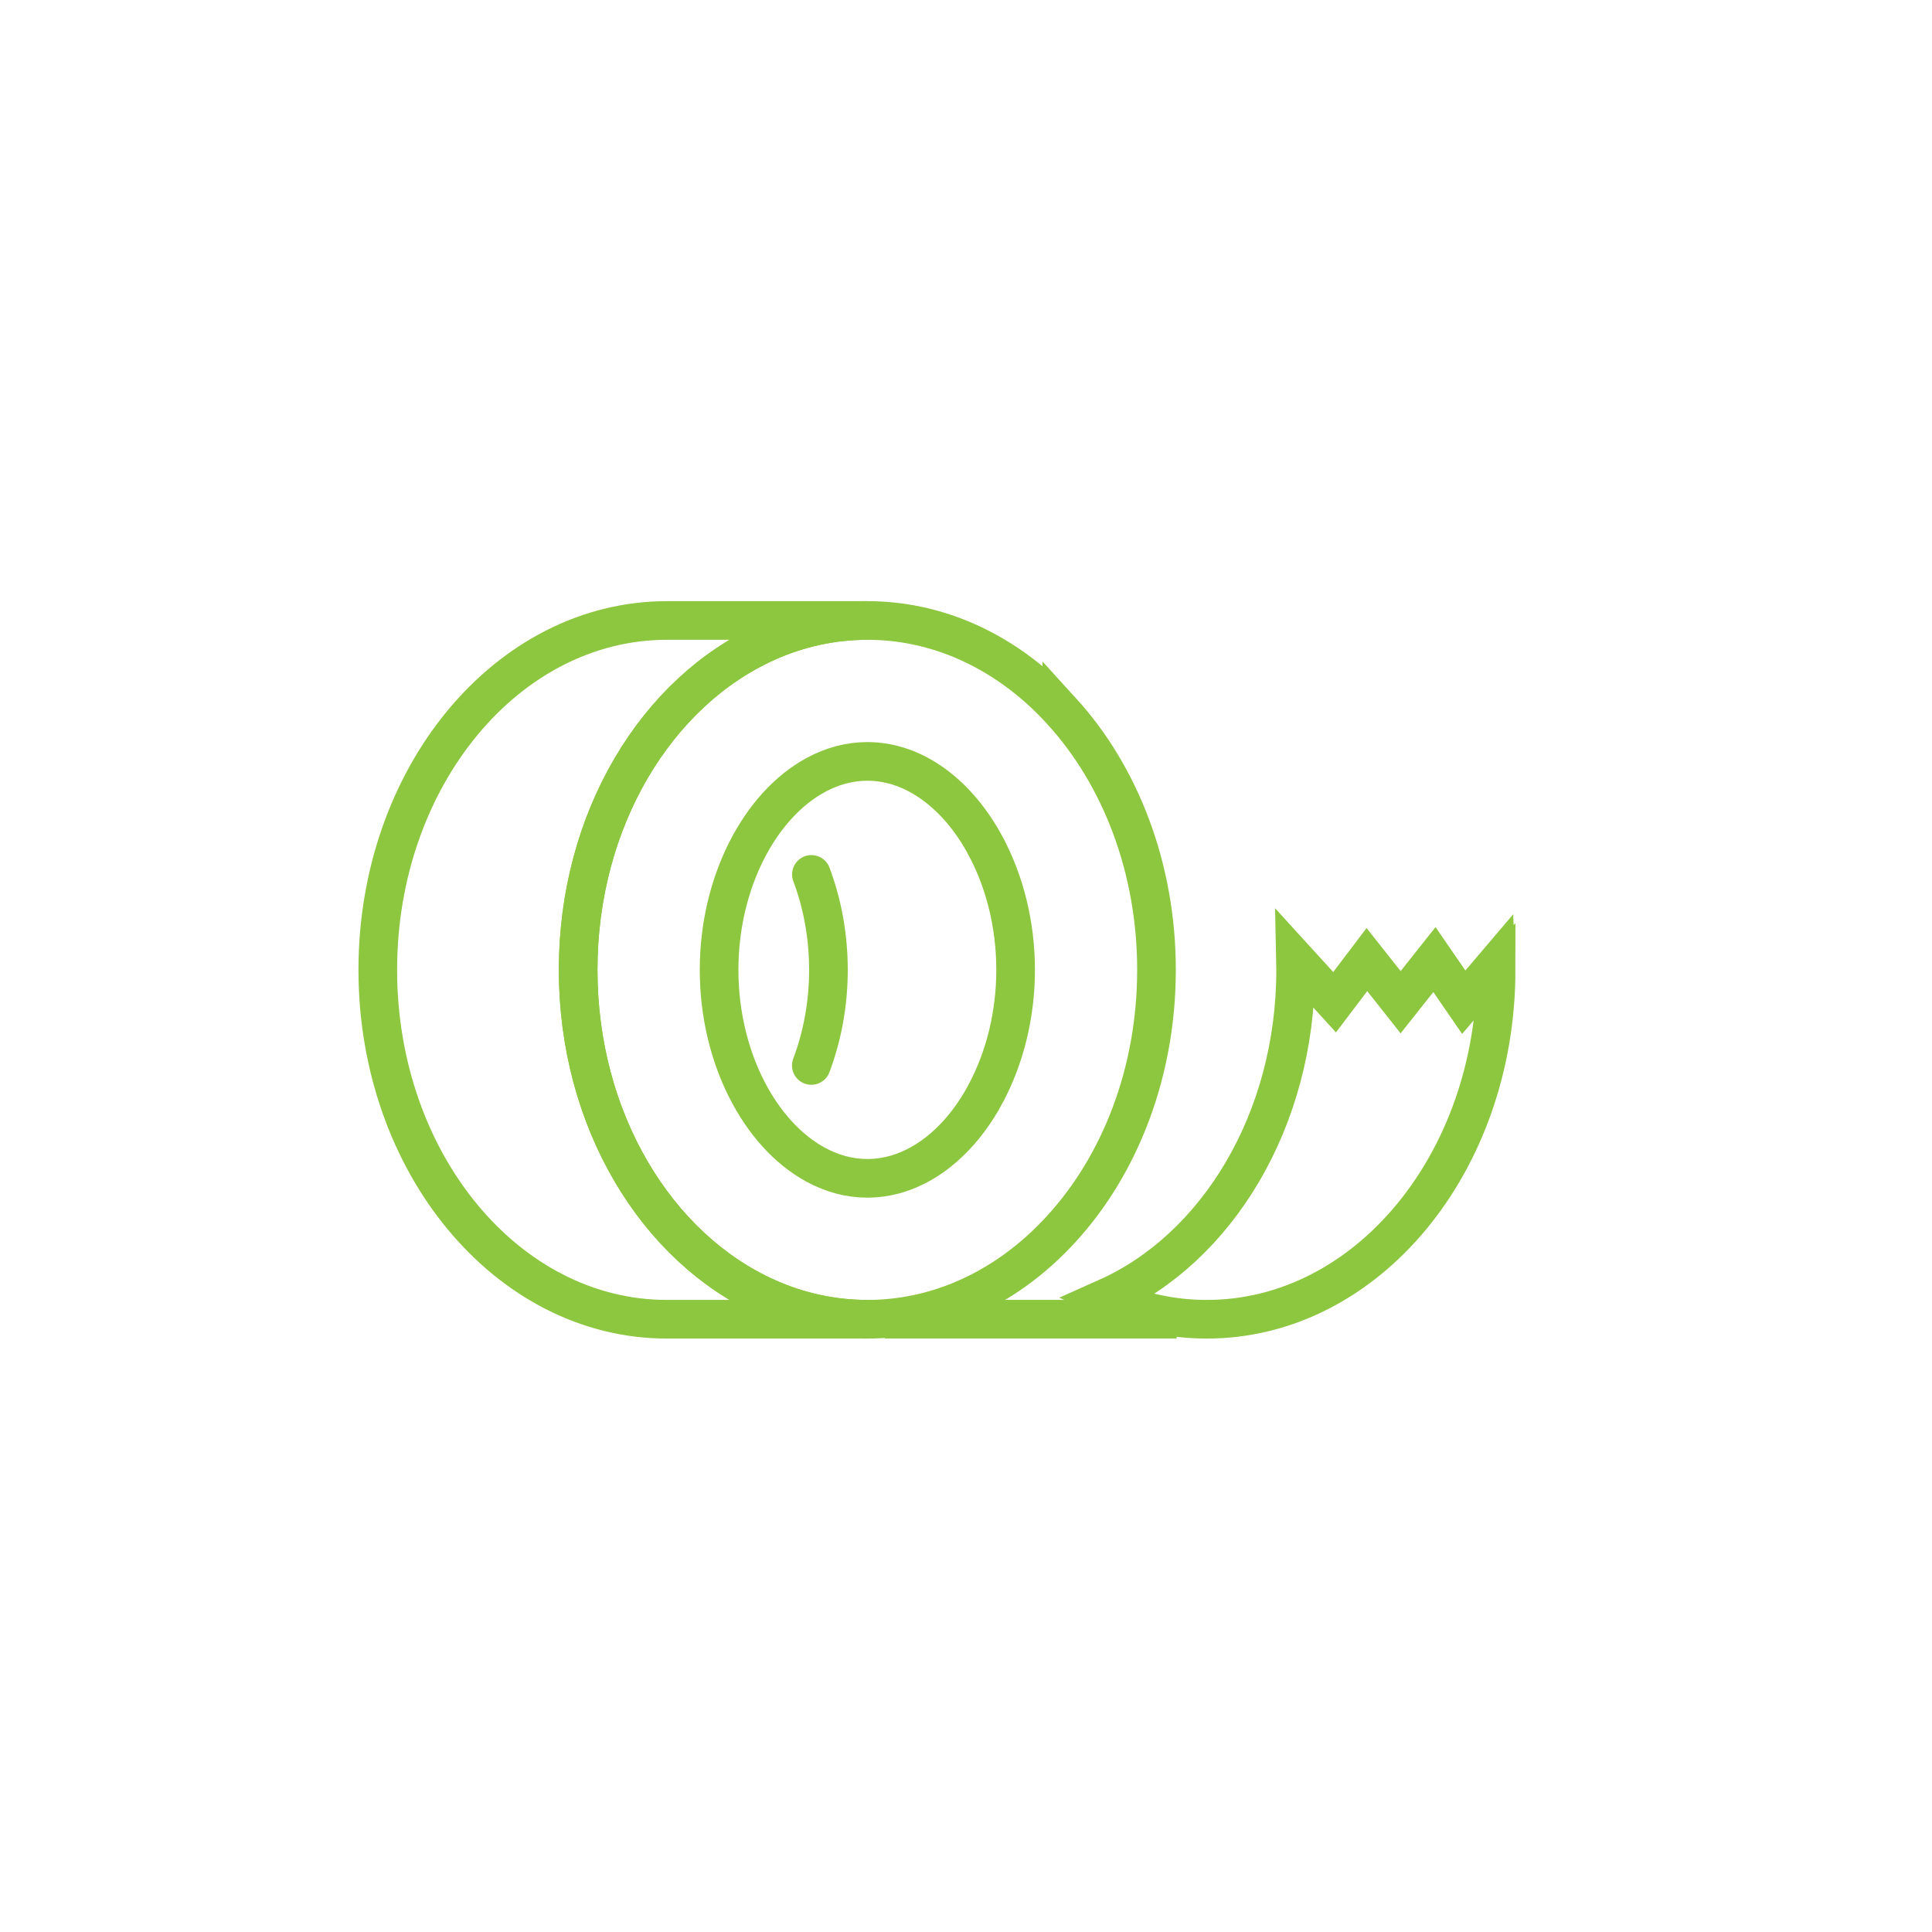
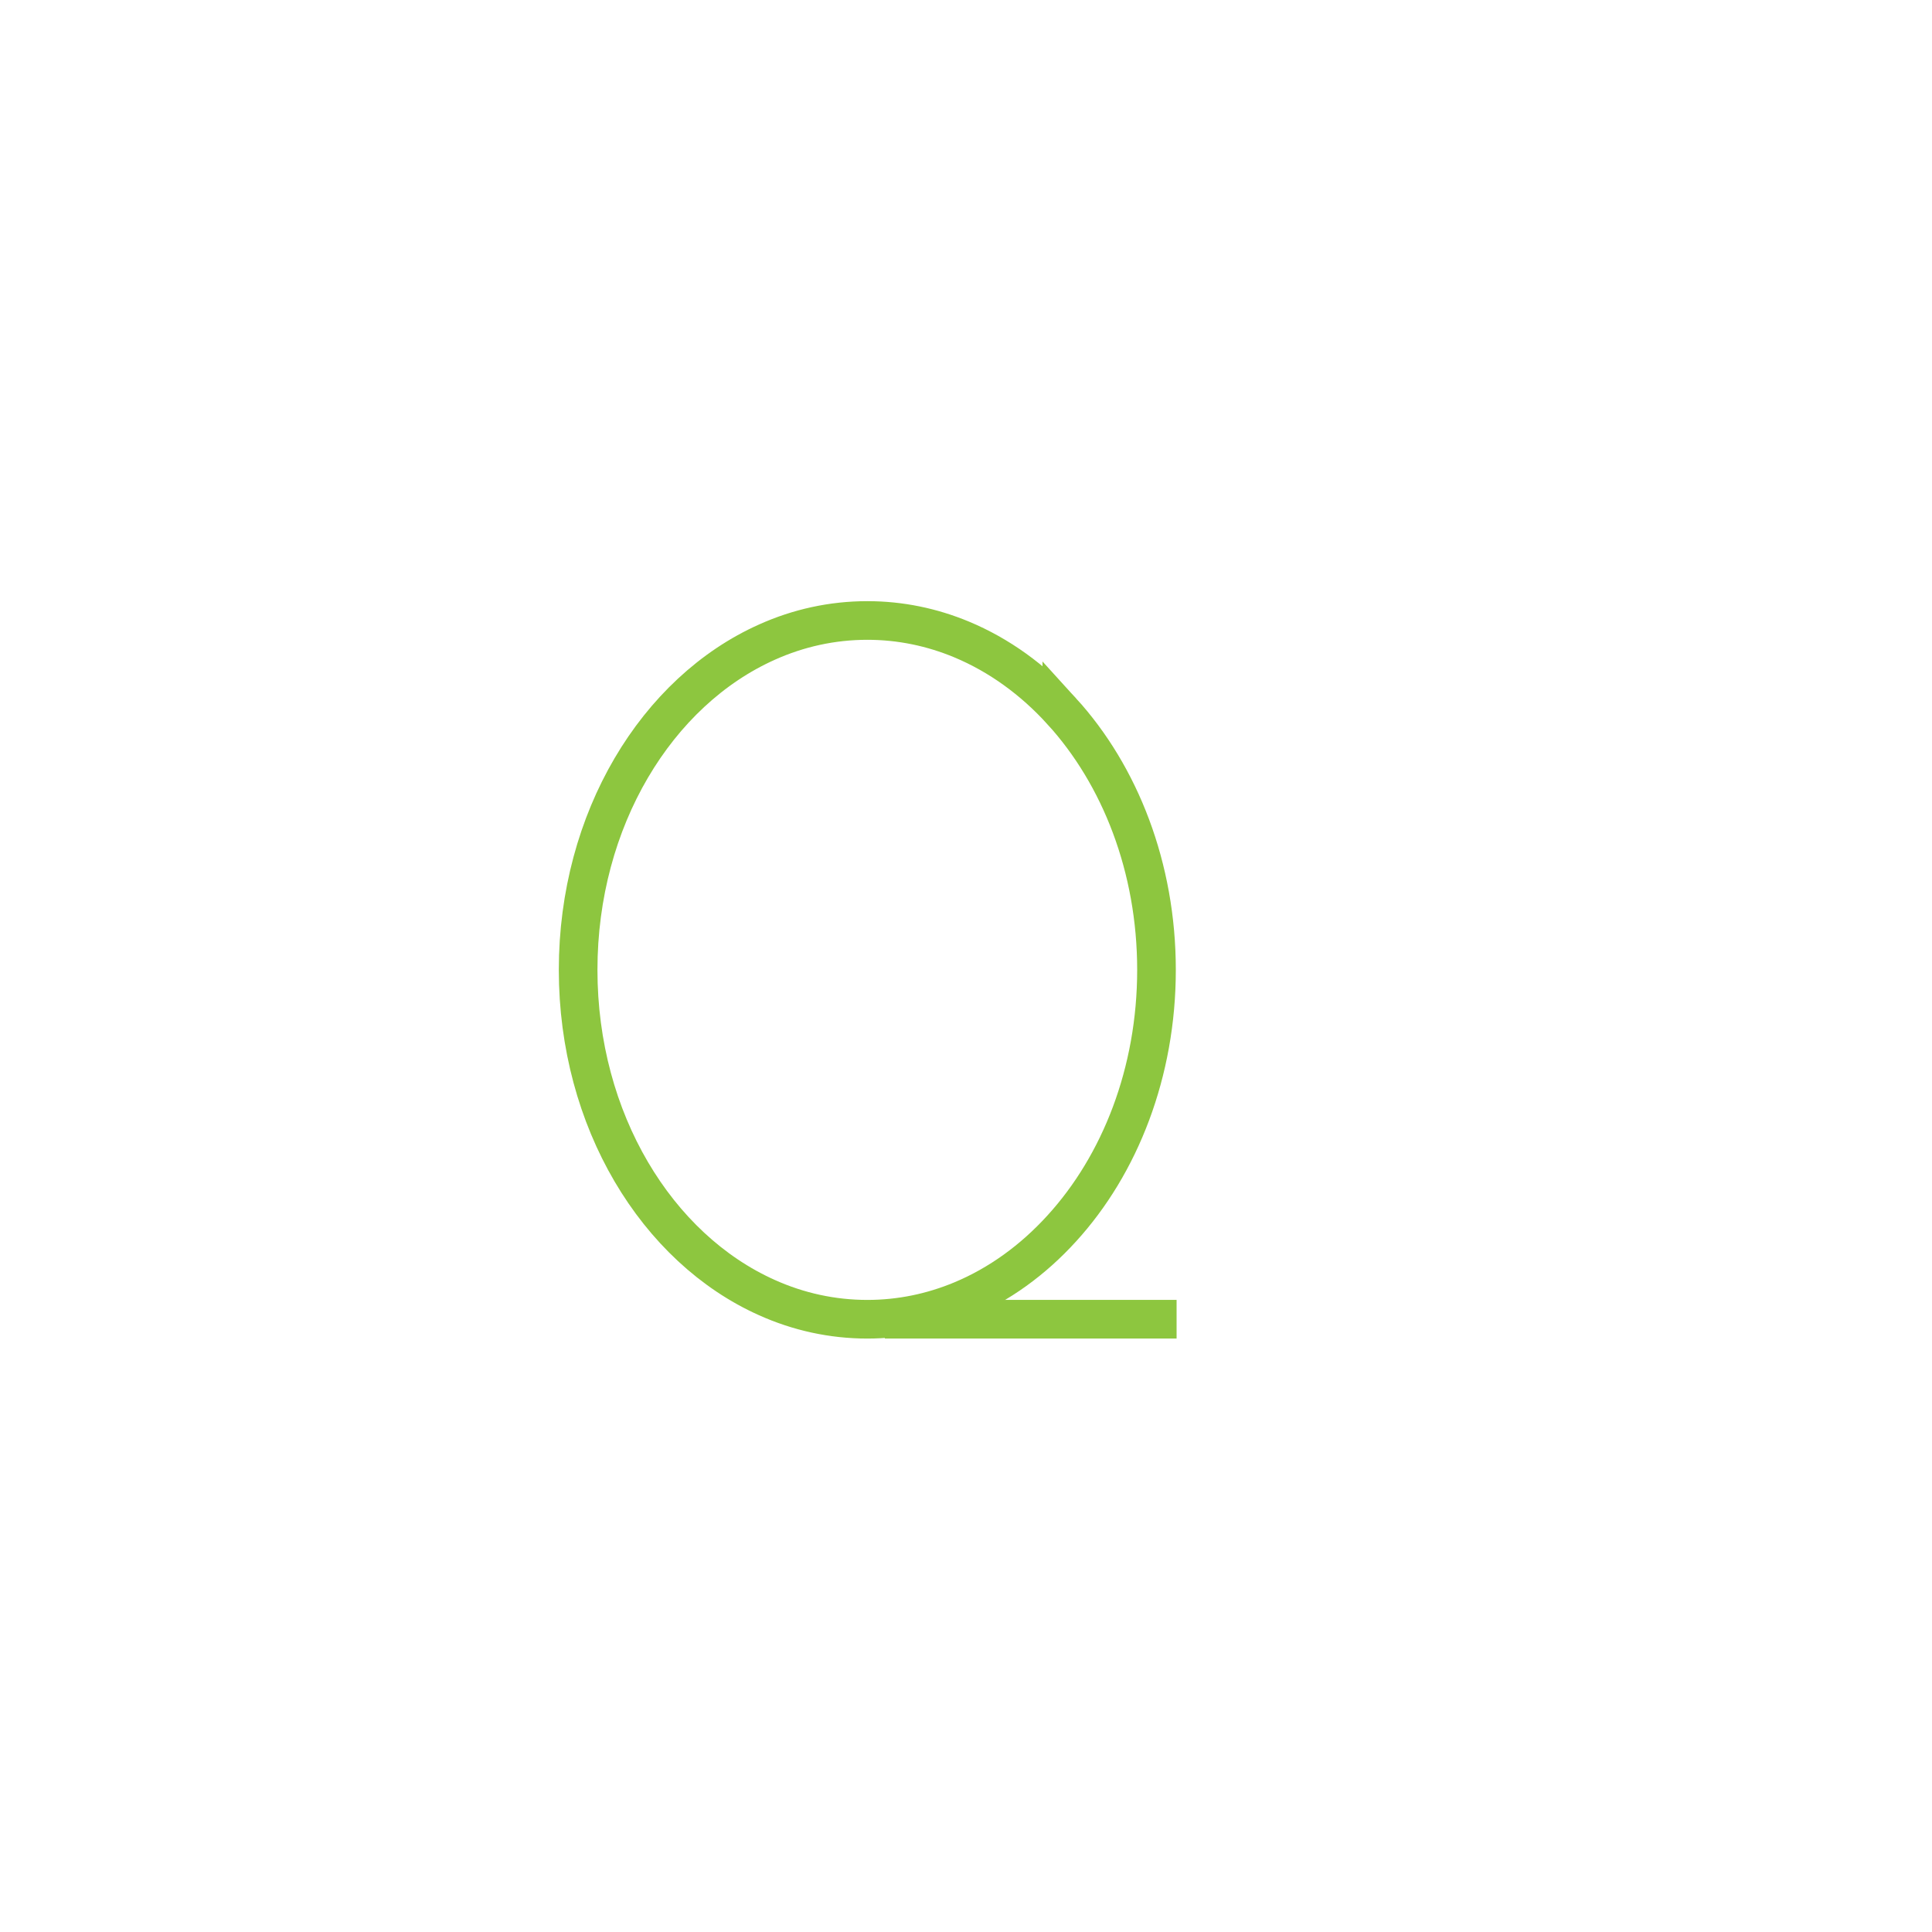
<svg xmlns="http://www.w3.org/2000/svg" id="Layer_1" viewBox="0 0 500 500">
  <defs>
    <filter id="drop-shadow-1" x="-5.72" y="4.32" width="511.44" height="511.44" filterUnits="userSpaceOnUse" />
  </defs>
  <g filter="url(#drop-shadow-1)">
    <path d="M466.55,250c0,119.6-97,216.55-216.55,216.55S33.45,369.6,33.45,250,130.4,33.45,250,33.45s216.55,96.96,216.55,216.55Z" fill="#fff" />
  </g>
-   <path d="M255.11,219.02v-.02c-7.07-13.22-18.28-21.95-30.63-21.95-4.65,0-9.14,1.23-13.31,3.49-14.47,7.8-25.07,27.76-25.07,50.46s10.6,42.67,25.07,50.46c4.17,2.26,8.66,3.49,13.31,3.49,3.15,0,6.2-.57,9.14-1.62,8.64-3.1,16.23-10.46,21.49-20.33v-.02c4.83-9.03,7.73-20.13,7.73-31.98s-2.89-22.95-7.73-31.98Z" fill="none" stroke="#8dc63f" stroke-miterlimit="10" stroke-width="10" />
  <path d="M274.8,184.1c-7.43-8.18-16.23-14.56-25.92-18.6-7.66-3.19-15.86-4.92-24.41-4.92-9.12,0-17.87,1.96-25.94,5.58-28.56,12.74-48.91,45.9-48.91,84.84s20.35,72.09,48.91,84.84c8.07,3.62,16.82,5.58,25.94,5.58,8.55,0,16.75-1.73,24.41-4.92,9.69-4.03,18.49-10.42,25.92-18.6,15.07-16.52,24.5-40.39,24.5-66.9s-9.44-50.37-24.5-66.9Z" fill="none" stroke="#8dc63f" stroke-miterlimit="10" stroke-width="10" />
-   <path d="M209.99,226.3c2.81,7.45,4.41,15.87,4.41,24.7s-1.61,17.28-4.43,24.74" fill="none" stroke="#8dc63f" stroke-linecap="round" stroke-miterlimit="10" stroke-width="10" />
-   <path d="M198.54,335.84c8.07,3.62,16.82,5.58,25.94,5.58h-51.88c-41.32,0-74.83-40.48-74.83-90.42s33.51-90.42,74.83-90.42h51.88c-9.12,0-17.87,1.96-25.94,5.58-28.56,12.74-48.91,45.9-48.91,84.84s20.35,72.09,48.91,84.84Z" fill="none" stroke="#8dc63f" stroke-miterlimit="10" stroke-width="10" />
-   <path d="M387.19,251c0,49.94-33.51,90.42-74.85,90.42-9.12,0-17.85-1.96-25.94-5.58,28.56-12.74,48.91-45.9,48.91-84.84,0-.91,0-1.82-.02-2.71l10.1,11.08,8.36-11.03,8.73,11.03,8.75-11.03,7.59,11.03,8.34-9.8c.02.48.02.96.02,1.44Z" fill="none" stroke="#8dc63f" stroke-miterlimit="10" stroke-width="10" />
  <line x1="304.5" y1="341.41" x2="229" y2="341.41" fill="none" stroke="#8dc63f" stroke-miterlimit="10" stroke-width="10" />
</svg>